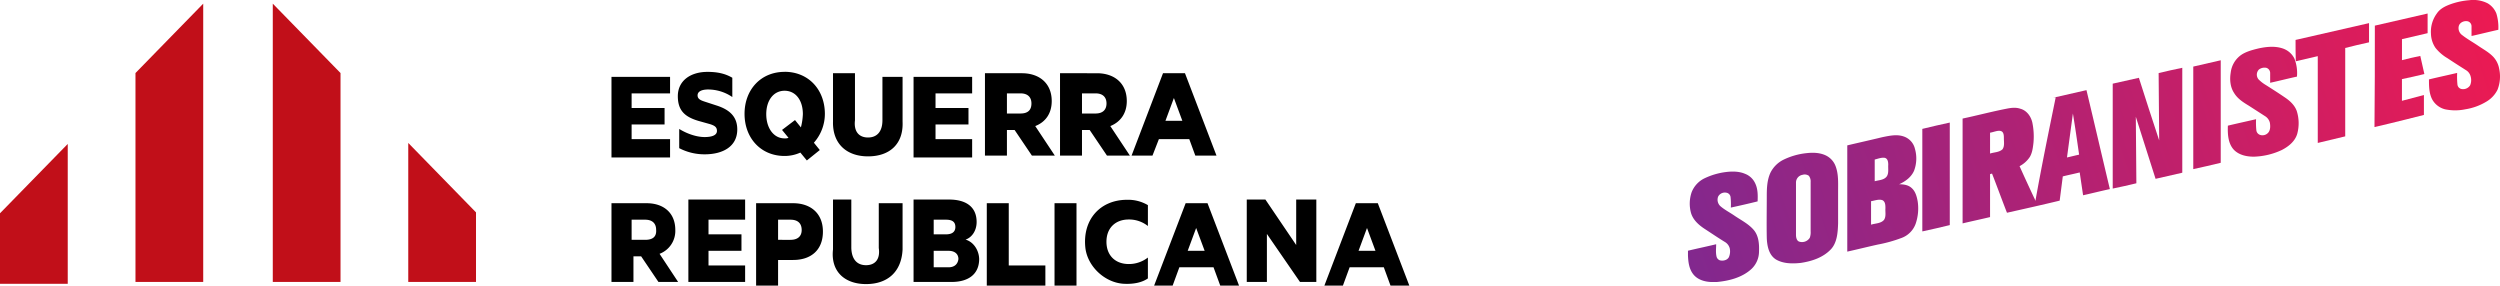
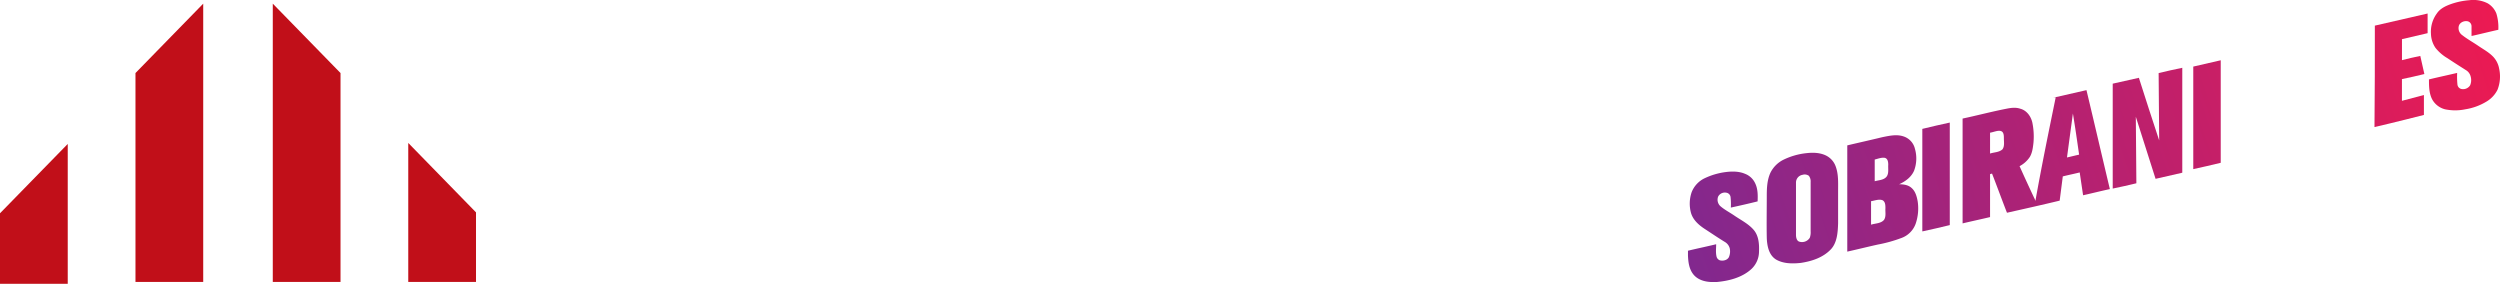
<svg xmlns="http://www.w3.org/2000/svg" xmlns:xlink="http://www.w3.org/1999/xlink" id="Capa_1" data-name="Capa 1" viewBox="0 0 1365.54 156">
  <defs>
    <style>.cls-1{fill:#c10f19;}.cls-2{fill:url(#Degradado_sin_nombre_11);}.cls-3{fill:url(#Degradado_sin_nombre_11-2);}.cls-4{fill:url(#Degradado_sin_nombre_11-3);}.cls-5{fill:url(#Degradado_sin_nombre_11-4);}.cls-6{fill:url(#Degradado_sin_nombre_11-5);}.cls-7{fill:url(#Degradado_sin_nombre_11-6);}.cls-8{fill:url(#Degradado_sin_nombre_11-7);}.cls-9{fill:url(#Degradado_sin_nombre_11-8);}.cls-10{fill:url(#Degradado_sin_nombre_11-9);}.cls-11{fill:url(#Degradado_sin_nombre_11-10);}.cls-12{fill:url(#Degradado_sin_nombre_11-11);}</style>
    <linearGradient id="Degradado_sin_nombre_11" x1="680.07" y1="12086.67" x2="2786.45" y2="12816.49" gradientTransform="matrix(0.21, 0, 0, -0.21, 786.12, 2725.09)" gradientUnits="userSpaceOnUse">
      <stop offset="0" stop-color="#80288f" />
      <stop offset="1" stop-color="#ec1a52" />
    </linearGradient>
    <linearGradient id="Degradado_sin_nombre_11-2" x1="758.39" y1="12132.79" x2="2775.26" y2="12831.56" xlink:href="#Degradado_sin_nombre_11" />
    <linearGradient id="Degradado_sin_nombre_11-3" x1="624.19" y1="12111.01" x2="2788.03" y2="12860.71" xlink:href="#Degradado_sin_nombre_11" />
    <linearGradient id="Degradado_sin_nombre_11-4" x1="663.76" y1="12141.48" x2="2770.26" y2="12871.29" xlink:href="#Degradado_sin_nombre_11" />
    <linearGradient id="Degradado_sin_nombre_11-5" x1="705.31" y1="12172.41" x2="2735.78" y2="12875.91" xlink:href="#Degradado_sin_nombre_11" />
    <linearGradient id="Degradado_sin_nombre_11-6" x1="661.03" y1="12175.54" x2="2754" y2="12900.68" xlink:href="#Degradado_sin_nombre_11" />
    <linearGradient id="Degradado_sin_nombre_11-7" x1="659.21" y1="12208.58" x2="2721.73" y2="12923.15" xlink:href="#Degradado_sin_nombre_11" />
    <linearGradient id="Degradado_sin_nombre_11-8" x1="655.14" y1="12237.35" x2="2686.74" y2="12941.23" xlink:href="#Degradado_sin_nombre_11" />
    <linearGradient id="Degradado_sin_nombre_11-9" x1="633.46" y1="12247" x2="2739.86" y2="12976.81" xlink:href="#Degradado_sin_nombre_11" />
    <linearGradient id="Degradado_sin_nombre_11-10" x1="622.59" y1="12265.37" x2="2729.06" y2="12995.17" xlink:href="#Degradado_sin_nombre_11" />
    <linearGradient id="Degradado_sin_nombre_11-11" x1="611.65" y1="12284.44" x2="2718.04" y2="13014.24" xlink:href="#Degradado_sin_nombre_11" />
  </defs>
  <title>Sin título-2</title>
  <g id="surface1">
    <path class="cls-1" d="M0,154.69V116.5L37,78.62V155H0ZM74,154V39.9L111,2V154Zm75,0V2L186,39.9V154Zm74,.31V78.08L260,116v38H223Z" transform="translate(0 0)" />
-     <path d="M366,76H345V68h18V59H345V51h21V42H334V86h32Zm15.38-10,6.56,1.84c2.29.76,3.67,1.52,3.67,3.66,0,2.59-3.21,3.36-6.72,3.36-4.88,0-10.23-2.14-13.89-4.43V80.93a29.74,29.74,0,0,0,14,3.36c9.62,0,17.71-4.12,17.71-13.58,0-6.57-3.67-10.69-11.45-13.13l-6.56-2.14c-2.29-.76-3.67-1.52-3.67-3.36,0-2.13,2.29-3.2,5.8-3.2A23.5,23.5,0,0,1,400,53V42.47c-3.66-2.14-7.78-3.21-13.58-3.21-9.16,0-16.18,4.74-16.18,13.28C370.24,60.48,374.21,63.84,381.38,66Zm47.16-26.75c-12.93,0-21.86,9.7-21.86,22.94s8.93,23,21.86,23a20.72,20.72,0,0,0,8.63-1.85l3.54,4.31,7.08-5.7-3.23-4a23.77,23.77,0,0,0,6-16C450.41,48.77,441.48,39.22,428.54,39.22Zm8.93,30.33-3.23-4-7.08,5.39,3.54,4.31a4.89,4.89,0,0,1-2.16.31c-6,0-10-5.7-10-13.24s4-12.78,10-12.78,10,5.08,10,12.78A33.48,33.48,0,0,1,437.47,69.55ZM482,65.7c0,6.16-2.95,9.4-7.88,9.4s-7.85-3.24-7.12-9.4V40H455V66.47c-.28,12.17,7.57,18.94,19.12,18.94,11.86,0,19.41-6.77,18.88-18.94V42H482ZM531,76H511V68h18V59H511V51h20V42H499V86h32Zm43.47-20.79c0-9.78-6.83-15.21-16.3-15.21H538V85h12V71h4.2l9.45,14h12.52l-10.7-16.14C571.05,66.69,574.47,62,574.47,55.21ZM557.39,62H550V51h7.39c4.08,0,6,2.2,6,5.5S561.79,62,557.39,62Zm47.26,23h12.52l-10.7-16.14c5.43-2.17,9-6.83,9-13.65,0-9.78-6.83-15.21-16.3-15.21H579V85h12V71h4.2ZM591,51h7.39c4.08,0,6,2.2,6,5.5s-1.89,5.5-6,5.5H591Zm58.6,25,3.3,9h11.57L647.25,40h-12L618.08,85H629.5L633,76Zm-8.4-22.47L645.82,66h-9.24ZM368.86,125.59c0-9.37-6.45-14.59-15.66-14.59H334v43h12V140h4.2l9.45,14H370.4l-10.14-15.36A13.36,13.36,0,0,0,368.86,125.59ZM352.39,131H345V120h7.39c4.08,0,6,2.2,6,5.5C358.67,129.11,356.79,131,352.39,131ZM376,154h31v-9H387v-8h18v-9H387v-8h20V109H376Zm57.21-43H413v45h12V142h8.21c9.77,0,16.28-5.42,16.28-15.5S442.67,111,433.21,111Zm-1.45,20H425V120h6.76c4.24,0,6.13,2.2,6.13,5.66C437.89,128.8,436,131,431.76,131ZM480,135.46c.9,6.16-2,9.39-6.95,9.39s-7.86-3.23-8.05-9.39V109H455v27.23c-1.36,12.16,6.5,18.94,18.05,18.94,11.85,0,19.4-6.78,19.95-18.94V111H480Zm47.4-4.58c3.26-1.09,6.05-4.66,6.05-9.62,0-8.23-5.74-12.26-15.05-12.26H499v45h20.79c9.31,0,15.05-4.34,15.05-12.57C534.69,136.62,531.74,132.12,527.4,130.88ZM510,120h6.72c3.52,0,5.12,1.28,5.12,4s-1.92,4-5.12,4H510Zm8.1,26H510v-9h8.1c3.3,0,5.4,1.65,5.4,4.5C523.2,144.05,521.55,146,518.1,146ZM551,111H539v45h32V145H551Zm25,45h12V111H576Zm37.76-1c5.69.3,10.16-.77,13.24-2.93v-11.4a16.84,16.84,0,0,1-10.47,3.55c-7.24,0-12.17-4.62-12.17-12.17s4.93-12.16,12.17-12.16A16.51,16.51,0,0,1,627,123.45v-11.4a21.26,21.26,0,0,0-11.4-2.92c-14.47,0-24.32,10.62-22.78,26C593.89,145.47,603.44,154.4,613.76,155Zm33.86-44L630.4,156h10.12l3.66-10h18.67l3.67,10h10.27l-17.22-45Zm1.12,26,4.62-12.47L658,137ZM708,133.83,691.19,109H681v45h11V127.78L710.07,154H719V109H708ZM752.58,111h-12L723.4,156h10.12l3.67-10h18.67l3.66,10H769.8Zm-10.52,26,4.62-12.47L751.3,137Z" transform="translate(0 0)" />
  </g>
  <g id="surface1-2" data-name="surface1">
    <path class="cls-2" d="M1339.07,2.11a39.71,39.71,0,0,1,9.7-2,17.35,17.35,0,0,1,10,1.69,11.19,11.19,0,0,1,4.77,5.54,25.38,25.38,0,0,1,1.08,8.93c-4.93,1.08-9.7,2.31-14.63,3.39V14.43a2.82,2.82,0,0,0-2-2.78c-1.85-.46-4.31.47-4.93,2.47a4.68,4.68,0,0,0,1.85,5.08c2.77,2.16,5.85,3.85,8.78,5.85s6.15,3.7,8.46,6.31a12.77,12.77,0,0,1,2.93,6.16,19.76,19.76,0,0,1-.92,11.55,15.62,15.62,0,0,1-5.85,6.32,31.65,31.65,0,0,1-11.71,4.31,27,27,0,0,1-11.08,0,11.15,11.15,0,0,1-7.09-5.55c-1.69-3.38-1.69-7.23-1.69-10.77,5.08-1.24,10.16-2.31,15.4-3.55a43,43,0,0,0,.15,6.32,2.79,2.79,0,0,0,2.16,2.46,4.56,4.56,0,0,0,4.77-2,7.27,7.27,0,0,0,.31-4.77,5.64,5.64,0,0,0-2.62-3.55c-3.39-2.15-6.78-4.31-10-6.46a23.63,23.63,0,0,1-6.62-5.7,14.24,14.24,0,0,1-2.46-7.7,16.8,16.8,0,0,1,3.23-11.09C1332.91,4.57,1336,3.19,1339.07,2.11Z" transform="translate(0 0)" />
    <path class="cls-3" d="M1297.18,14c9.55-2.15,28.82-6.62,28.82-6.62V18.12l-14,3.27V32.86c3.37-.88,6.74-1.65,10-2.31l2.23,9.89c-4.14,1.09-8.12,1.85-12.25,2.77V55.06l12-3.15V62.78s-17.43,4.46-27,6.62C1297.18,50.92,1297.18,32.44,1297.18,14Z" transform="translate(0 0)" />
-     <path class="cls-4" d="M1253.87,21.81,1294,12.63V23.12c-4.39,1-8.78,1.95-13,3.09V74.48c-5,1.2-10,2.4-15,3.6V30.67c-4,.94-8.09,1.87-12,2.8C1253.87,29.43,1253.87,25.54,1253.87,21.81Z" transform="translate(0 0)" />
-     <path class="cls-5" d="M1233.69,26.44c4.31-.93,8.93-1.39,13.09,0a11,11,0,0,1,6.46,5.54,21.65,21.65,0,0,1,1.39,9.86c-4.93,1.07-9.7,2.31-14.63,3.38V40a3,3,0,0,0-2-2.93,5,5,0,0,0-4.16.93,4,4,0,0,0-.15,5.39,19.7,19.7,0,0,0,4,3.08c3.39,2.15,6.78,4.31,10.16,6.62,2.78,1.84,5.39,4.15,6.62,7.39a22,22,0,0,1,.31,12.63c-1.23,4.15-4.77,6.92-8.31,8.77a38.49,38.49,0,0,1-15.4,3.7c-4,0-8.47-.93-11.24-4.16-2.93-3.54-3.08-8.47-2.93-12.78,5.08-1.23,10.16-2.31,15.4-3.54a40.09,40.09,0,0,0,.15,6,3,3,0,0,0,2.16,2.62,4.15,4.15,0,0,0,4.31-1.23c1.23-1.39,1.23-3.54.93-5.39a5.81,5.81,0,0,0-2.47-3.54l-9.08-5.85c-3.08-1.85-6.16-3.85-8-6.93-2.16-3.24-2.46-7.39-1.85-11.09a13.76,13.76,0,0,1,4.93-9.09C1226,28.44,1229.84,27.36,1233.69,26.44Z" transform="translate(0 0)" />
    <path class="cls-6" d="M1198,36.37l15-3.45v56c-5,1.2-10,2.4-15,3.45Z" transform="translate(0 0)" />
    <path class="cls-7" d="M1179.08,39.92c4.26-1.06,8.66-2,12.92-2.89V94.34c-4.86,1.06-9.73,2.28-14.59,3.34-3.65-11.25-7.15-22.65-10.79-33.9.15,12.16.15,24.17.3,36.33-4.26,1.07-8.66,2-12.92,2.89V45.7c4.71-1.07,9.42-2.13,14.29-3.2,3.65,11.4,7.29,22.8,11.09,34.2-.15-12.31-.15-24.62-.3-36.78Z" transform="translate(0 0)" />
    <path class="cls-8" d="M1121.49,53.38l18.17-4.15c4.31,18,8.47,36,12.78,54.05-4.92,1.07-9.85,2.31-14.62,3.38q-.93-6.22-1.85-12.47c-3.08.77-6.16,1.39-9.24,2.16l-1.7,13.24c-9.54,2.31-19.24,4.47-28.79,6.62-2.77-7.08-5.39-14.32-8.16-21.4l-1.08.31v23.45c-5,1.2-10,2.25-15,3.45V64.76c7.25-1.54,14.34-3.39,21.75-4.93,3.24-.62,6.47-1.54,9.71-.46,3.55.92,5.86,4.16,6.63,7.55a38.13,38.13,0,0,1,.62,11.11c-.31,2.62-.62,5.4-2,7.71a15.17,15.17,0,0,1-5.71,5.09V90.5c2.62,5.85,5.24,11.54,8,17.4a9.61,9.61,0,0,1,.77,1.84c3.38-18.94,7.23-37.72,11.08-56.51m9.4,8.78q-1.62,12-3.23,24c2.15-.46,4.46-1.08,6.62-1.54-1.08-7.55-2.16-15.09-3.39-22.48M1087,72.48V83.87c2.31-.77,4.93-.61,6.78-2.31,1.23-1.69.77-4,.77-6,0-1.39,0-3.54-1.7-4S1089,72.17,1087,72.48Z" transform="translate(0 0)" />
    <path class="cls-9" d="M1050,70.4c5.1-1.2,9.9-2.4,15-3.45v56c-5.1,1.2-9.9,2.4-15,3.45Z" transform="translate(0 0)" />
    <path class="cls-10" d="M1028.09,74.94c3.85-.77,7.86-1.69,11.55-.46a9.35,9.35,0,0,1,6.32,6.78,19,19,0,0,1-.47,12c-1.54,3.54-4.77,5.85-8.16,7.39,2.31,0,4.93.31,6.78,2,2.15,1.85,2.92,4.77,3.39,7.55a25.91,25.91,0,0,1-1.08,11.85,12.9,12.9,0,0,1-8,8,75.1,75.1,0,0,1-12.78,3.54c-5.54,1.23-11.09,2.62-16.63,3.85V79.41c6.47-1.54,12.78-2.93,19.09-4.47M1024,88V99c2.16-.61,4.77-.61,6.31-2.31s.93-4.46,1.08-6.62c0-1.38-.15-3.38-1.85-3.85-1.84-.3-3.69.47-5.54.93m-2,22.79v12.78c2.46-.77,5.39-.62,7.08-2.62,1.24-1.85.62-4.16.77-6.31,0-1.54,0-3.7-1.69-4.47C1026.16,108.67,1024,109.59,1022,109.9Z" transform="translate(0 0)" />
    <path class="cls-11" d="M986.14,83.72c3.69-.46,7.54-.46,10.93,1.08a10.57,10.57,0,0,1,5.39,5.54c1.85,4.47,1.54,9.39,1.54,14.17v17.4c-.15,4.77-.46,10.47-3.85,14.17-4.31,4.61-10.47,6.62-16.63,7.54-4.47.46-9.39.46-13.4-1.85-4-2.46-4.92-7.54-5.08-11.85-.15-7.55,0-15.25,0-22.79,0-4.32.16-8.78,2-12.78a15.8,15.8,0,0,1,7.09-7.09,37.63,37.63,0,0,1,12-3.54M984.52,95.5A4.27,4.27,0,0,0,981,99.66V128.3c0,1.28.32,3.2,1.76,3.68a5,5,0,0,0,5.76-2.08,8.55,8.55,0,0,0,.48-3.52v-27A4.91,4.91,0,0,0,988,96a3.93,3.93,0,0,0-3.52-.48Z" transform="translate(0 0)" />
    <path class="cls-12" d="M942.48,94c3.54-.47,7.39-.47,10.63.92a10,10,0,0,1,5.54,5.08c1.54,3.08,1.54,6.62,1.38,10-4.92,1.23-9.7,2.31-14.62,3.39a36.37,36.37,0,0,0-.16-5.85,2.76,2.76,0,0,0-2.46-2.31,4.12,4.12,0,0,0-4.31,2.15,4.78,4.78,0,0,0,1.23,5.24c2.31,2,5.08,3.39,7.54,5.08,3.55,2.46,7.7,4.46,10.63,7.85,2.77,3.24,3.08,7.7,2.92,11.86a13.12,13.12,0,0,1-4,9.39c-5.08,4.78-12.32,6.62-19.09,7.24h-3.08c-3.54-.15-7.24-1.23-9.55-4-2.46-2.93-2.93-6.78-3.08-10.47v-2.62c5.08-1.23,10.32-2.31,15.4-3.54,0,2.15-.31,4.31.15,6.46a2.9,2.9,0,0,0,1.85,2.31c1.69.47,4,0,4.93-1.69a7.8,7.8,0,0,0,.46-4.93,5.76,5.76,0,0,0-2.62-3.39c-3.54-2.15-6.93-4.46-10.47-6.77-3.39-2.16-6.77-4.93-8-8.93A19.25,19.25,0,0,1,924,105a14.18,14.18,0,0,1,7.24-7.7A37.74,37.74,0,0,1,942.48,94Z" transform="translate(0 0)" />
  </g>
</svg>